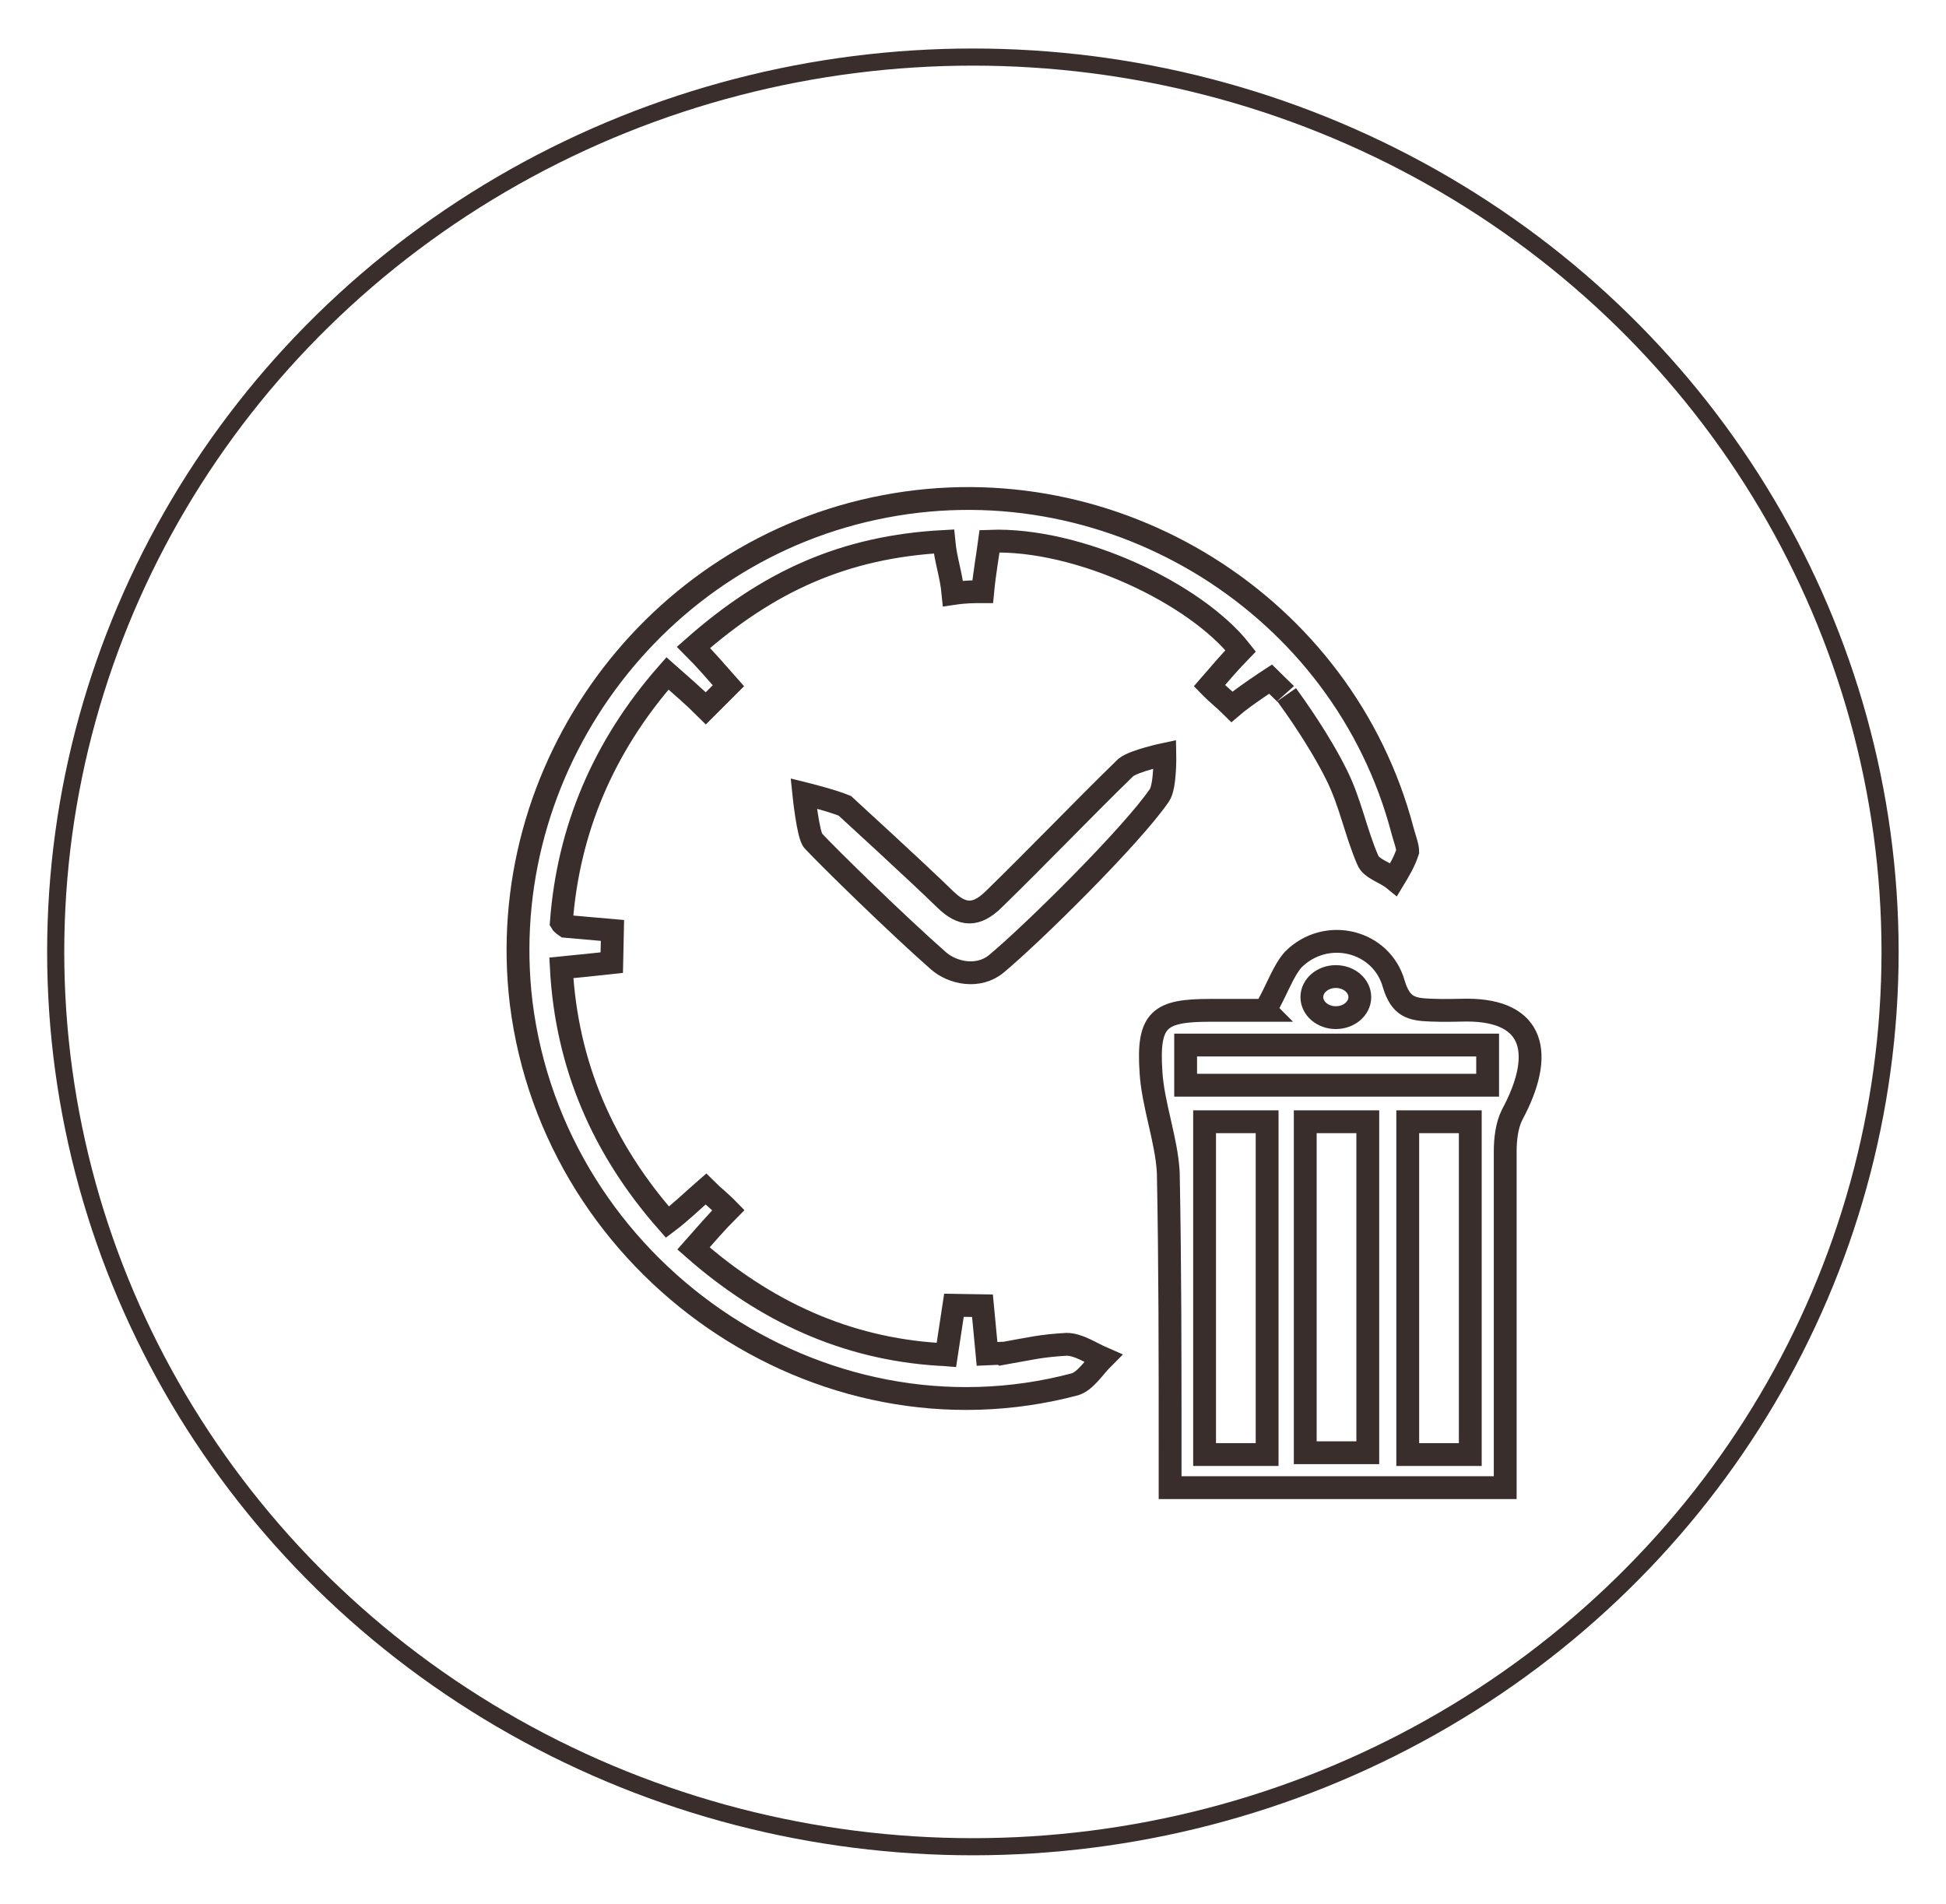
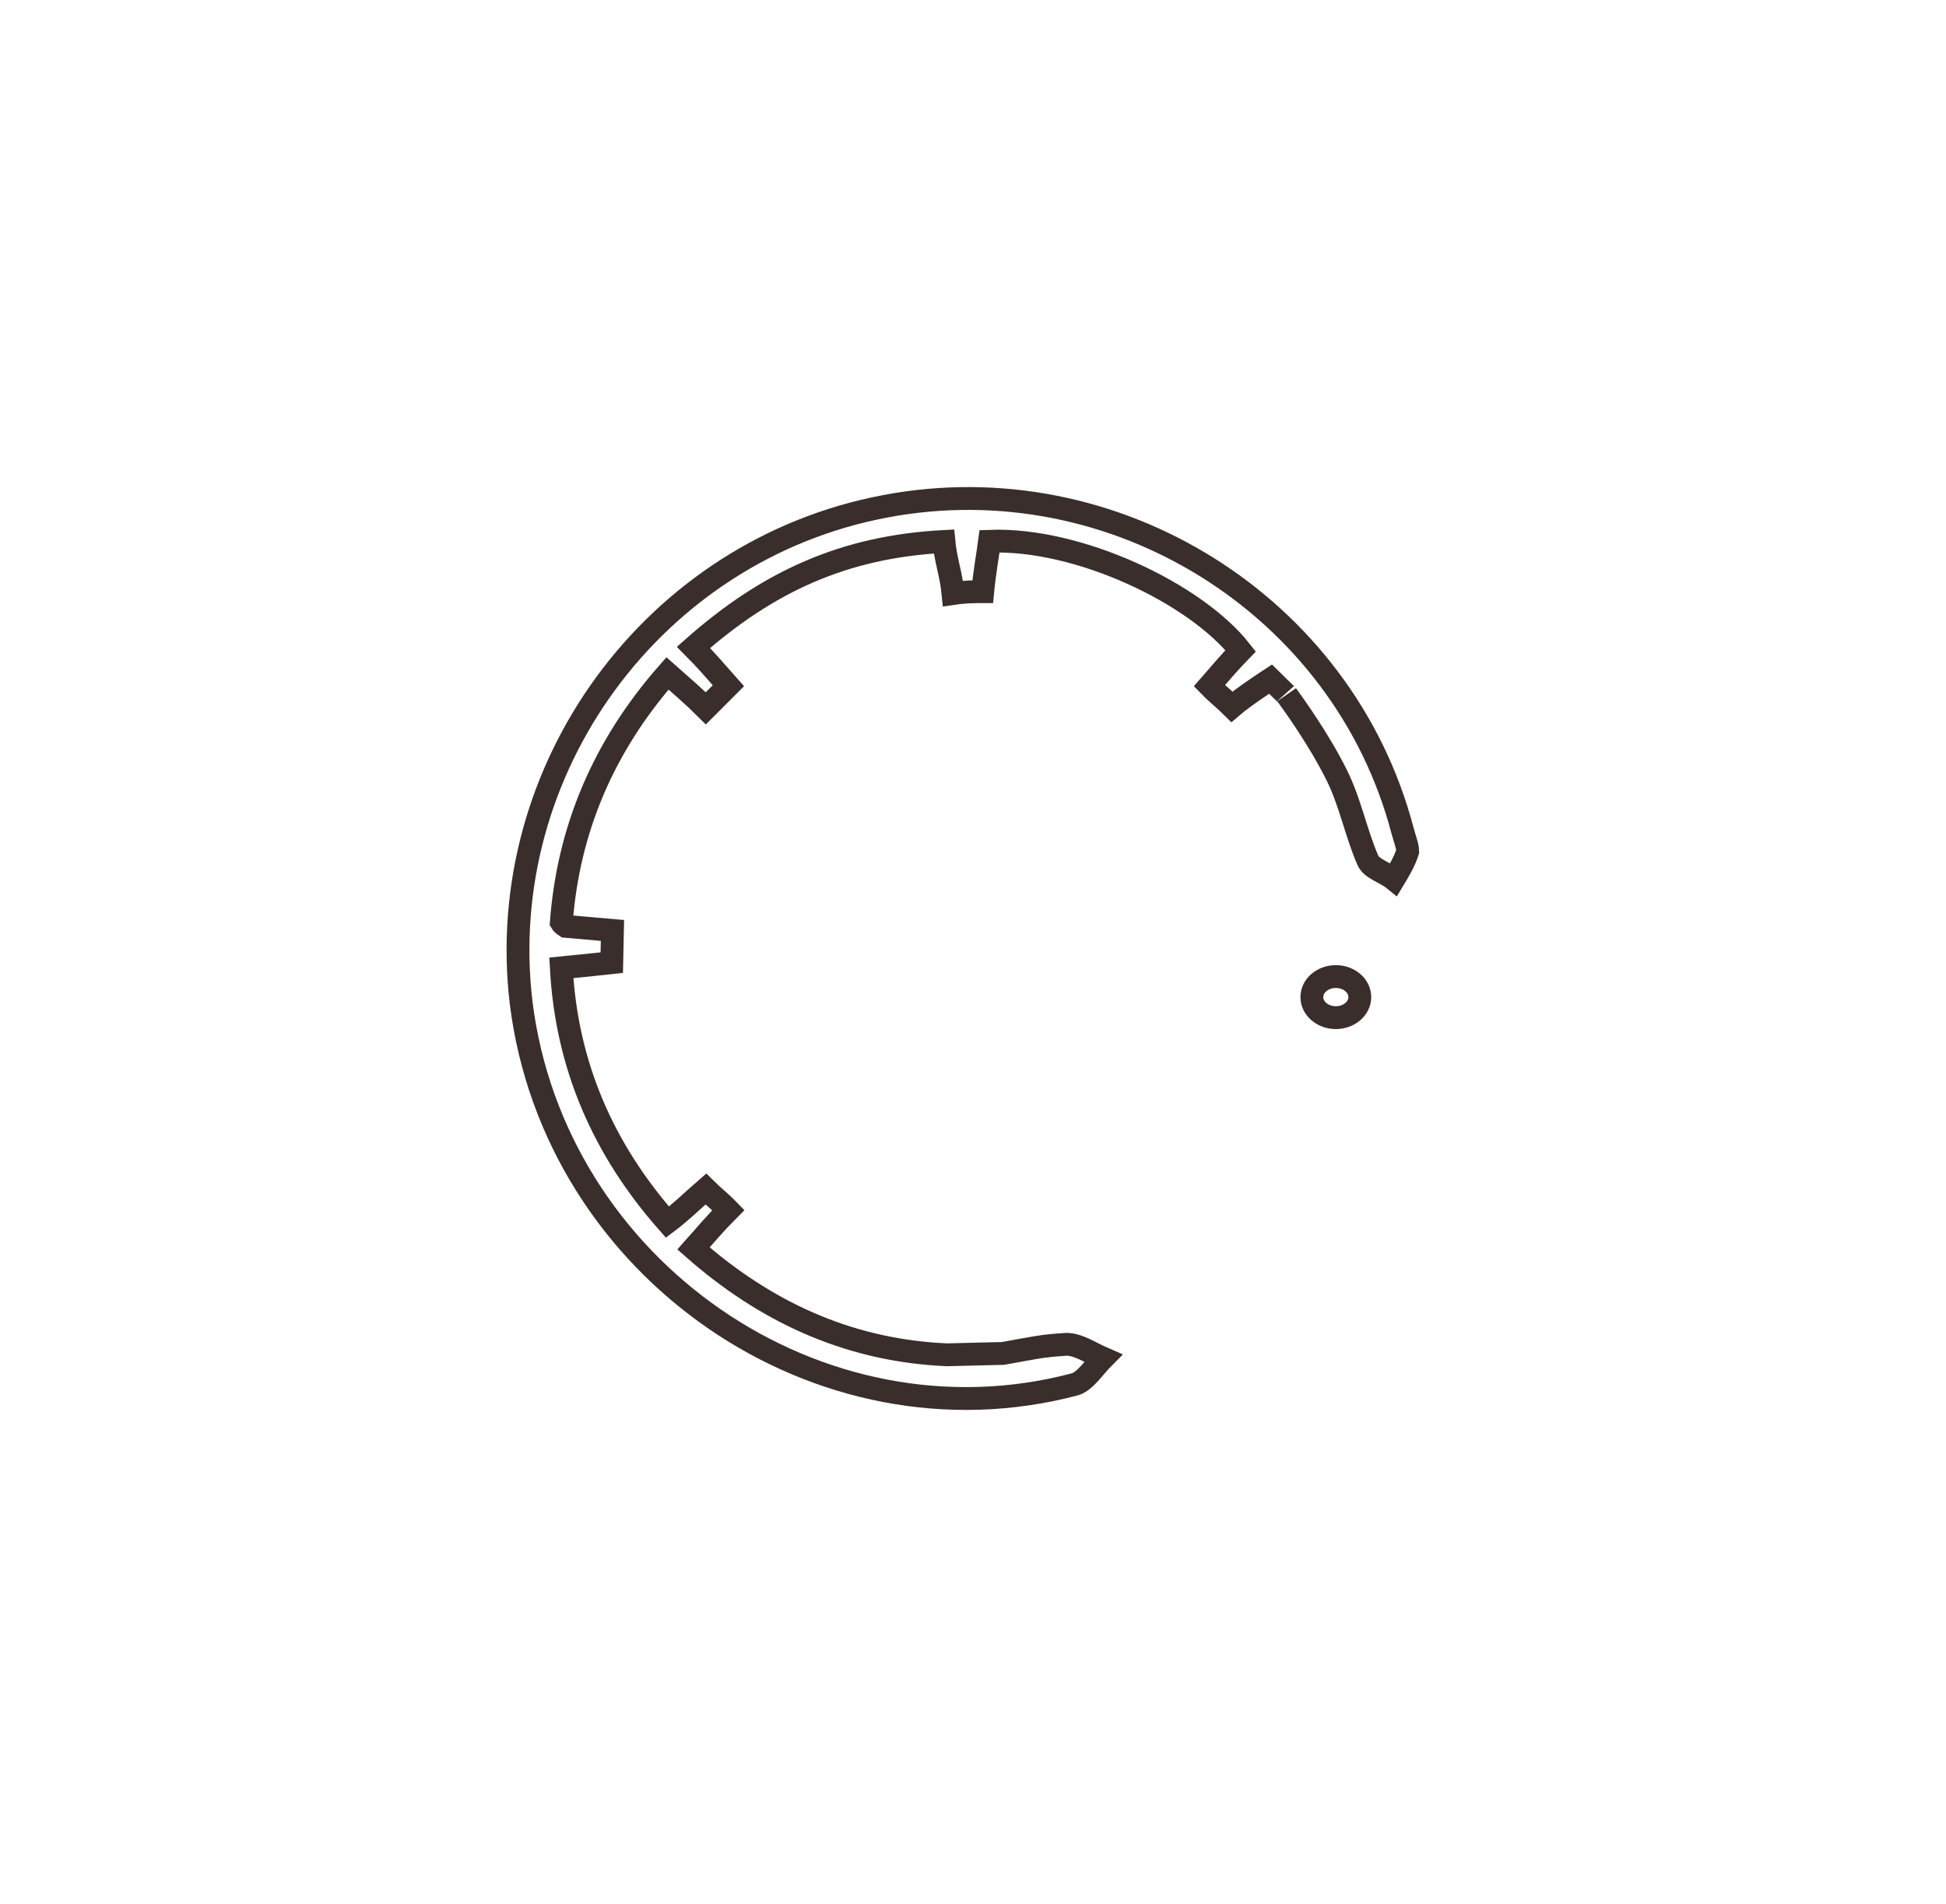
<svg xmlns="http://www.w3.org/2000/svg" width="85.25" height="83.41" viewBox="0 0 85.25 83.41">
  <defs>
    <style>
      .cls-1 {
        stroke-miterlimit: 10;
        stroke-width: .75px;
      }

      .cls-1, .cls-2 {
        fill: none;
        stroke: #392e2c;
      }

      .cls-2 {
        stroke-miterlimit: 8;
      }
    </style>
  </defs>
  <g id="Circle_outline_0.75pt" data-name="Circle outline 0.75pt">
-     <ellipse class="cls-1" cx="42.62" cy="41.7" rx="40.18" ry="39.2" />
-   </g>
+     </g>
  <g id="SPC_-_waste_to_value" data-name="SPC - waste to value">
    <g>
-       <path class="cls-2" d="m43.94,59.29c1.3-.23,1.63-.33,2.78-.4.53,0,1.07.38,1.6.61-.38.38-.76.99-1.22,1.14-11.22,2.98-22.82-5.04-24.27-16.71-1.22-10.23,5.8-19.84,15.95-21.75,10.07-1.91,20.07,4.35,22.66,14.2.08.31.23.69.23.92-.15.46-.38.84-.61,1.22-.38-.31-.99-.46-1.14-.84-.53-1.22-.76-2.52-1.37-3.74-.76-1.53-1.84-3.03-2.18-3.5.02.03-.71-.69-.71-.69,0,0-1.18.77-1.69,1.21-.31-.31-.61-.53-.99-.92.46-.53.92-1.07,1.37-1.53-1.98-2.52-7.11-4.95-11-4.8-.08.61-.22,1.37-.3,2.21-.38,0-.76,0-1.3.08-.08-.84-.32-1.44-.4-2.28-4.35.23-7.69,1.74-10.97,4.64.53.53.99,1.07,1.53,1.68l-.99.99c-.53-.53-1.07-.99-1.68-1.53-2.82,3.21-4.35,6.87-4.65,10.91.04.07.19.17.19.17l2.05.18-.03,1.41s-1.37.15-2.21.23c.23,4.27,1.83,7.94,4.65,11.14.61-.46,1.07-.92,1.68-1.45.31.31.61.53.99.92-.53.53-.99,1.07-1.53,1.68,3.16,2.78,6.69,4.38,10.73,4.64.11,0,.35.02.35.02l.33-2.17,1.25.02.2,2.11.69-.03Z" />
-       <path class="cls-2" d="m55.43,44.25c.53-.92.76-1.68,1.22-2.21,1.45-1.45,3.88-.84,4.41,1.07.3.99.76,1.11,1.6,1.14.62.03,1.22,0,1.6,0,2.97,0,3.42,1.92,1.98,4.59-.23.46-.3,1.07-.3,1.6v14.73h-14.68v-1.6c0-4.12,0-8.17-.08-12.21-.08-1.45-.68-2.98-.76-4.43-.15-2.29.38-2.67,2.59-2.67h2.43Zm1.75,19.39h2.74v-14.5h-2.74v14.5h0Zm4.49-14.5v14.58h2.74v-14.58h-2.74Zm-8.9,0v14.58h2.74v-14.58h-2.74Zm12.4-3.36h-13.23v1.76h13.23v-1.76h0Z" />
-       <path class="cls-2" d="m41.4,39.39c.76.75,1.38.75,2.14,0,1.99-1.94,3.79-3.83,5.78-5.77.38-.3,1.71-.58,1.71-.58,0,0,.03,1.41-.24,1.8-1.22,1.78-5.53,6.04-7.14,7.38-.78.65-1.92.42-2.55-.14-1.83-1.61-4.78-4.5-5.47-5.24-.23-.22-.42-2.08-.42-2.08,0,0,1.25.31,1.8.54,0,0,3.17,2.9,4.4,4.1Z" />
+       <path class="cls-2" d="m43.94,59.29c1.3-.23,1.63-.33,2.78-.4.53,0,1.07.38,1.6.61-.38.38-.76.99-1.22,1.14-11.22,2.98-22.82-5.04-24.27-16.71-1.22-10.23,5.8-19.84,15.95-21.75,10.07-1.91,20.07,4.35,22.66,14.2.08.31.23.69.23.92-.15.46-.38.84-.61,1.22-.38-.31-.99-.46-1.14-.84-.53-1.22-.76-2.52-1.37-3.74-.76-1.53-1.84-3.03-2.18-3.5.02.03-.71-.69-.71-.69,0,0-1.18.77-1.69,1.21-.31-.31-.61-.53-.99-.92.46-.53.92-1.07,1.37-1.53-1.98-2.52-7.11-4.95-11-4.8-.08.61-.22,1.37-.3,2.21-.38,0-.76,0-1.3.08-.08-.84-.32-1.44-.4-2.28-4.35.23-7.69,1.74-10.97,4.64.53.53.99,1.07,1.53,1.68l-.99.99c-.53-.53-1.07-.99-1.68-1.53-2.82,3.21-4.35,6.87-4.65,10.91.04.07.19.17.19.17l2.05.18-.03,1.41s-1.37.15-2.21.23c.23,4.27,1.83,7.94,4.65,11.14.61-.46,1.07-.92,1.68-1.45.31.31.61.53.99.92-.53.53-.99,1.07-1.53,1.68,3.16,2.78,6.69,4.38,10.73,4.64.11,0,.35.02.35.02Z" />
    </g>
    <ellipse class="cls-2" cx="58.52" cy="43.68" rx="1.05" ry=".9" />
  </g>
</svg>